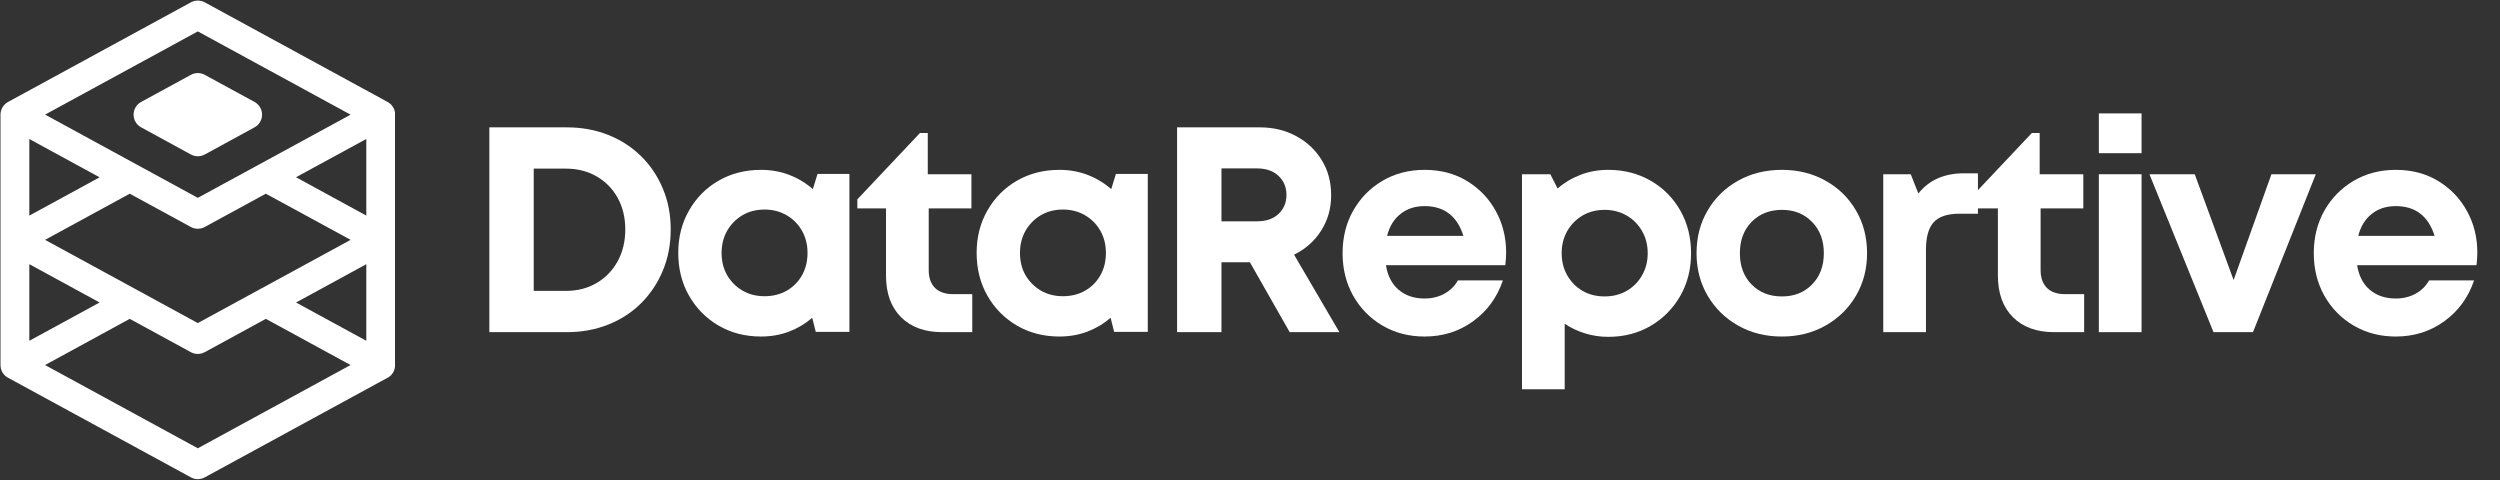
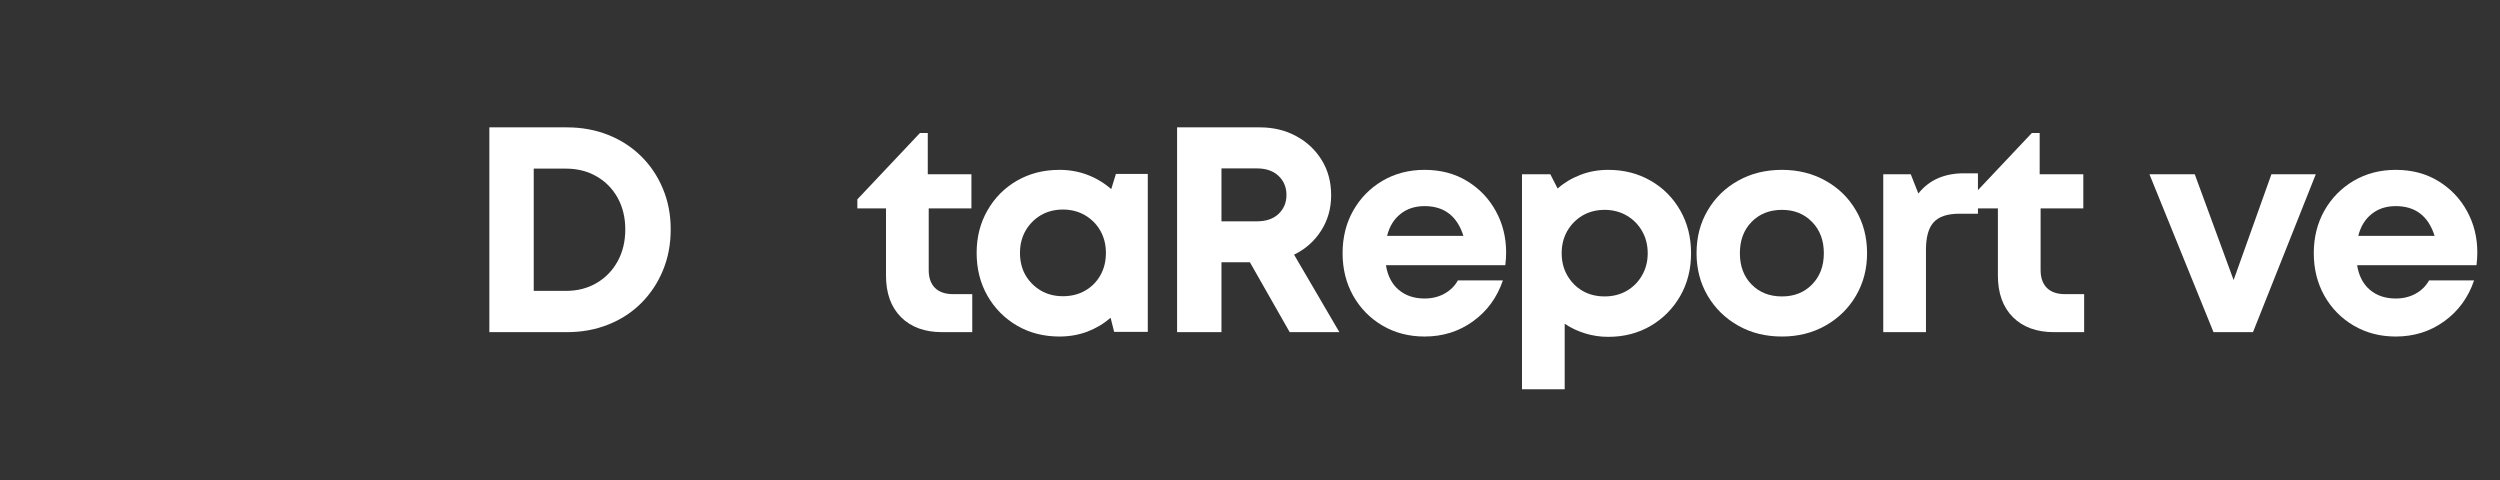
<svg xmlns="http://www.w3.org/2000/svg" width="500" zoomAndPan="magnify" viewBox="0 0 375 72" height="96" preserveAspectRatio="xMidYMid meet" version="1.0">
  <rect x="0" y="0" width="375" height="72" fill="#333333" stroke="none" />
  <defs>
    <g />
    <clipPath id="03aeff9a59">
      <path d="M 0 0 L 59.25 0 L 59.25 72 L 0 72 Z M 0 0 " clip-rule="nonzero" />
    </clipPath>
  </defs>
  <g fill="#ffffff" fill-opacity="1">
    <g transform="translate(69.887, 49.823)">
      <g>
        <path d="M 15.141 -30.719 C 17.391 -30.719 19.461 -30.336 21.359 -29.578 C 23.266 -28.816 24.91 -27.75 26.297 -26.375 C 27.691 -25 28.773 -23.379 29.547 -21.516 C 30.328 -19.66 30.719 -17.625 30.719 -15.406 C 30.719 -13.176 30.328 -11.125 29.547 -9.25 C 28.773 -7.383 27.691 -5.754 26.297 -4.359 C 24.91 -2.973 23.266 -1.898 21.359 -1.141 C 19.461 -0.379 17.391 0 15.141 0 L 3.516 0 L 3.516 -30.719 Z M 14.969 -6.188 C 16.719 -6.188 18.266 -6.582 19.609 -7.375 C 20.953 -8.164 22.004 -9.254 22.766 -10.641 C 23.523 -12.023 23.906 -13.613 23.906 -15.406 C 23.906 -17.188 23.523 -18.766 22.766 -20.141 C 22.004 -21.516 20.953 -22.586 19.609 -23.359 C 18.266 -24.141 16.719 -24.531 14.969 -24.531 L 10.172 -24.531 L 10.172 -6.188 Z M 14.969 -6.188 " />
      </g>
    </g>
  </g>
  <g fill="#ffffff" fill-opacity="1">
    <g transform="translate(100.208, 49.823)">
      <g>
-         <path d="M 22.422 -23.734 L 27.203 -23.734 L 27.203 -0.047 L 22.156 -0.047 L 21.625 -2.156 C 20.602 -1.27 19.441 -0.578 18.141 -0.078 C 16.836 0.41 15.441 0.656 13.953 0.656 C 11.578 0.656 9.453 0.109 7.578 -0.984 C 5.711 -2.078 4.238 -3.566 3.156 -5.453 C 2.07 -7.348 1.531 -9.492 1.531 -11.891 C 1.531 -14.254 2.07 -16.379 3.156 -18.266 C 4.238 -20.16 5.711 -21.645 7.578 -22.719 C 9.453 -23.801 11.578 -24.344 13.953 -24.344 C 15.473 -24.344 16.891 -24.086 18.203 -23.578 C 19.523 -23.066 20.695 -22.359 21.719 -21.453 Z M 14.484 -5.391 C 15.711 -5.391 16.816 -5.664 17.797 -6.219 C 18.773 -6.781 19.539 -7.551 20.094 -8.531 C 20.645 -9.508 20.922 -10.629 20.922 -11.891 C 20.922 -13.117 20.645 -14.223 20.094 -15.203 C 19.539 -16.18 18.773 -16.957 17.797 -17.531 C 16.816 -18.102 15.711 -18.391 14.484 -18.391 C 13.223 -18.391 12.109 -18.102 11.141 -17.531 C 10.18 -16.957 9.422 -16.18 8.859 -15.203 C 8.305 -14.223 8.031 -13.117 8.031 -11.891 C 8.031 -10.629 8.305 -9.516 8.859 -8.547 C 9.422 -7.586 10.18 -6.82 11.141 -6.25 C 12.109 -5.676 13.223 -5.391 14.484 -5.391 Z M 14.484 -5.391 " />
-       </g>
+         </g>
    </g>
  </g>
  <g fill="#ffffff" fill-opacity="1">
    <g transform="translate(128.291, 49.823)">
      <g>
        <path d="M 14.656 -5.703 L 17.547 -5.703 L 17.547 0 L 13.031 0 C 10.426 0 8.367 -0.75 6.859 -2.25 C 5.359 -3.758 4.609 -5.832 4.609 -8.469 L 4.609 -18.562 L 0.312 -18.562 L 0.312 -19.922 L 9.703 -29.875 L 10.875 -29.875 L 10.875 -23.688 L 17.422 -23.688 L 17.422 -18.562 L 11.016 -18.562 L 11.016 -9.297 C 11.016 -8.16 11.328 -7.273 11.953 -6.641 C 12.586 -6.016 13.488 -5.703 14.656 -5.703 Z M 14.656 -5.703 " />
      </g>
    </g>
  </g>
  <g fill="#ffffff" fill-opacity="1">
    <g transform="translate(144.965, 49.823)">
      <g>
        <path d="M 22.422 -23.734 L 27.203 -23.734 L 27.203 -0.047 L 22.156 -0.047 L 21.625 -2.156 C 20.602 -1.27 19.441 -0.578 18.141 -0.078 C 16.836 0.41 15.441 0.656 13.953 0.656 C 11.578 0.656 9.453 0.109 7.578 -0.984 C 5.711 -2.078 4.238 -3.566 3.156 -5.453 C 2.07 -7.348 1.531 -9.492 1.531 -11.891 C 1.531 -14.254 2.07 -16.379 3.156 -18.266 C 4.238 -20.16 5.711 -21.645 7.578 -22.719 C 9.453 -23.801 11.578 -24.344 13.953 -24.344 C 15.473 -24.344 16.891 -24.086 18.203 -23.578 C 19.523 -23.066 20.695 -22.359 21.719 -21.453 Z M 14.484 -5.391 C 15.711 -5.391 16.816 -5.664 17.797 -6.219 C 18.773 -6.781 19.539 -7.551 20.094 -8.531 C 20.645 -9.508 20.922 -10.629 20.922 -11.891 C 20.922 -13.117 20.645 -14.223 20.094 -15.203 C 19.539 -16.18 18.773 -16.957 17.797 -17.531 C 16.816 -18.102 15.711 -18.391 14.484 -18.391 C 13.223 -18.391 12.109 -18.102 11.141 -17.531 C 10.18 -16.957 9.422 -16.18 8.859 -15.203 C 8.305 -14.223 8.031 -13.117 8.031 -11.891 C 8.031 -10.629 8.305 -9.516 8.859 -8.547 C 9.422 -7.586 10.18 -6.82 11.141 -6.25 C 12.109 -5.676 13.223 -5.391 14.484 -5.391 Z M 14.484 -5.391 " />
      </g>
    </g>
  </g>
  <g fill="#ffffff" fill-opacity="1">
    <g transform="translate(173.047, 49.823)">
      <g>
        <path d="M 20.406 0 L 14.438 -10.484 L 10.172 -10.484 L 10.172 0 L 3.516 0 L 3.516 -30.719 L 15.922 -30.719 C 17.973 -30.719 19.801 -30.273 21.406 -29.391 C 23.02 -28.516 24.289 -27.316 25.219 -25.797 C 26.156 -24.273 26.625 -22.52 26.625 -20.531 C 26.625 -18.539 26.117 -16.766 25.109 -15.203 C 24.109 -13.641 22.758 -12.445 21.062 -11.625 L 27.859 0 Z M 10.172 -24.562 L 10.172 -16.625 L 15.484 -16.625 C 16.859 -16.625 17.941 -16.992 18.734 -17.734 C 19.523 -18.484 19.922 -19.43 19.922 -20.578 C 19.922 -21.742 19.523 -22.695 18.734 -23.438 C 17.941 -24.188 16.859 -24.562 15.484 -24.562 Z M 10.172 -24.562 " />
      </g>
    </g>
  </g>
  <g fill="#ffffff" fill-opacity="1">
    <g transform="translate(199.857, 49.823)">
      <g>
        <path d="M 26.062 -11.938 C 26.062 -11.32 26.02 -10.691 25.938 -10.047 L 8.031 -10.047 C 8.289 -8.441 8.93 -7.207 9.953 -6.344 C 10.984 -5.477 12.273 -5.047 13.828 -5.047 C 14.93 -5.047 15.922 -5.285 16.797 -5.766 C 17.68 -6.254 18.359 -6.922 18.828 -7.766 L 25.578 -7.766 C 24.703 -5.191 23.207 -3.145 21.094 -1.625 C 18.988 -0.102 16.566 0.656 13.828 0.656 C 11.484 0.656 9.379 0.109 7.516 -0.984 C 5.66 -2.078 4.195 -3.566 3.125 -5.453 C 2.062 -7.348 1.531 -9.477 1.531 -11.844 C 1.531 -14.219 2.062 -16.348 3.125 -18.234 C 4.195 -20.117 5.66 -21.609 7.516 -22.703 C 9.379 -23.797 11.484 -24.344 13.828 -24.344 C 16.254 -24.344 18.383 -23.781 20.219 -22.656 C 22.062 -21.531 23.492 -20.031 24.516 -18.156 C 25.547 -16.289 26.062 -14.219 26.062 -11.938 Z M 13.828 -18.906 C 12.391 -18.906 11.18 -18.508 10.203 -17.719 C 9.223 -16.938 8.555 -15.844 8.203 -14.438 L 19.656 -14.438 C 18.719 -17.414 16.773 -18.906 13.828 -18.906 Z M 13.828 -18.906 " />
      </g>
    </g>
  </g>
  <g fill="#ffffff" fill-opacity="1">
    <g transform="translate(225.22, 49.823)">
      <g>
        <path d="M 16.016 -24.344 C 18.379 -24.344 20.5 -23.801 22.375 -22.719 C 24.25 -21.645 25.727 -20.16 26.812 -18.266 C 27.895 -16.379 28.438 -14.238 28.438 -11.844 C 28.438 -9.445 27.895 -7.305 26.812 -5.422 C 25.727 -3.535 24.25 -2.039 22.375 -0.938 C 20.5 0.156 18.379 0.703 16.016 0.703 C 14.785 0.703 13.613 0.523 12.5 0.172 C 11.395 -0.172 10.391 -0.648 9.484 -1.266 L 9.484 8.562 L 3.078 8.562 L 3.078 -23.688 L 7.328 -23.688 L 8.422 -21.547 C 9.422 -22.422 10.562 -23.102 11.844 -23.594 C 13.133 -24.094 14.523 -24.344 16.016 -24.344 Z M 15.484 -5.359 C 16.711 -5.359 17.816 -5.641 18.797 -6.203 C 19.773 -6.773 20.539 -7.551 21.094 -8.531 C 21.656 -9.508 21.938 -10.613 21.938 -11.844 C 21.938 -13.07 21.656 -14.176 21.094 -15.156 C 20.539 -16.133 19.773 -16.91 18.797 -17.484 C 17.816 -18.055 16.711 -18.344 15.484 -18.344 C 14.223 -18.344 13.109 -18.055 12.141 -17.484 C 11.18 -16.91 10.422 -16.133 9.859 -15.156 C 9.305 -14.176 9.031 -13.07 9.031 -11.844 C 9.031 -10.613 9.305 -9.508 9.859 -8.531 C 10.422 -7.551 11.18 -6.773 12.141 -6.203 C 13.109 -5.641 14.223 -5.359 15.484 -5.359 Z M 15.484 -5.359 " />
      </g>
    </g>
  </g>
  <g fill="#ffffff" fill-opacity="1">
    <g transform="translate(252.951, 49.823)">
      <g>
        <path d="M 14.344 0.656 C 11.883 0.656 9.691 0.109 7.766 -0.984 C 5.836 -2.078 4.316 -3.566 3.203 -5.453 C 2.086 -7.348 1.531 -9.477 1.531 -11.844 C 1.531 -14.238 2.086 -16.379 3.203 -18.266 C 4.316 -20.16 5.836 -21.645 7.766 -22.719 C 9.691 -23.801 11.883 -24.344 14.344 -24.344 C 16.77 -24.344 18.945 -23.801 20.875 -22.719 C 22.812 -21.645 24.332 -20.16 25.438 -18.266 C 26.551 -16.379 27.109 -14.238 27.109 -11.844 C 27.109 -9.477 26.551 -7.348 25.438 -5.453 C 24.332 -3.566 22.812 -2.078 20.875 -0.984 C 18.945 0.109 16.77 0.656 14.344 0.656 Z M 14.344 -5.359 C 16.188 -5.359 17.691 -5.957 18.859 -7.156 C 20.035 -8.352 20.625 -9.914 20.625 -11.844 C 20.625 -13.77 20.035 -15.332 18.859 -16.531 C 17.691 -17.738 16.188 -18.344 14.344 -18.344 C 12.477 -18.344 10.957 -17.738 9.781 -16.531 C 8.613 -15.332 8.031 -13.77 8.031 -11.844 C 8.031 -9.914 8.613 -8.352 9.781 -7.156 C 10.957 -5.957 12.477 -5.359 14.344 -5.359 Z M 14.344 -5.359 " />
      </g>
    </g>
  </g>
  <g fill="#ffffff" fill-opacity="1">
    <g transform="translate(279.41, 49.823)">
      <g>
        <path d="M 15.188 -23.828 L 17.281 -23.828 L 17.281 -17.766 L 14.516 -17.766 C 12.703 -17.766 11.41 -17.336 10.641 -16.484 C 9.867 -15.641 9.484 -14.254 9.484 -12.328 L 9.484 0 L 3.078 0 L 3.078 -23.688 L 7.203 -23.688 L 8.344 -20.797 C 9.945 -22.816 12.227 -23.828 15.188 -23.828 Z M 15.188 -23.828 " />
      </g>
    </g>
  </g>
  <g fill="#ffffff" fill-opacity="1">
    <g transform="translate(295.075, 49.823)">
      <g>
        <path d="M 14.656 -5.703 L 17.547 -5.703 L 17.547 0 L 13.031 0 C 10.426 0 8.367 -0.75 6.859 -2.25 C 5.359 -3.758 4.609 -5.832 4.609 -8.469 L 4.609 -18.562 L 0.312 -18.562 L 0.312 -19.922 L 9.703 -29.875 L 10.875 -29.875 L 10.875 -23.688 L 17.422 -23.688 L 17.422 -18.562 L 11.016 -18.562 L 11.016 -9.297 C 11.016 -8.16 11.328 -7.273 11.953 -6.641 C 12.586 -6.016 13.488 -5.703 14.656 -5.703 Z M 14.656 -5.703 " />
      </g>
    </g>
  </g>
  <g fill="#ffffff" fill-opacity="1">
    <g transform="translate(311.749, 49.823)">
      <g>
-         <path d="M 3.078 -26.844 L 3.078 -32.812 L 9.484 -32.812 L 9.484 -26.844 Z M 3.078 0 L 3.078 -23.688 L 9.484 -23.688 L 9.484 0 Z M 3.078 0 " />
-       </g>
+         </g>
    </g>
  </g>
  <g fill="#ffffff" fill-opacity="1">
    <g transform="translate(322.104, 49.823)">
      <g>
        <path d="M 18.609 -23.688 L 25.266 -23.688 L 15.844 0 L 9.922 0 L 0.312 -23.688 L 7.109 -23.688 L 12.938 -7.812 Z M 18.609 -23.688 " />
      </g>
    </g>
  </g>
  <g fill="#ffffff" fill-opacity="1">
    <g transform="translate(345.536, 49.823)">
      <g>
        <path d="M 26.062 -11.938 C 26.062 -11.32 26.02 -10.691 25.938 -10.047 L 8.031 -10.047 C 8.289 -8.441 8.93 -7.207 9.953 -6.344 C 10.984 -5.477 12.273 -5.047 13.828 -5.047 C 14.93 -5.047 15.922 -5.285 16.797 -5.766 C 17.68 -6.254 18.359 -6.922 18.828 -7.766 L 25.578 -7.766 C 24.703 -5.191 23.207 -3.145 21.094 -1.625 C 18.988 -0.102 16.566 0.656 13.828 0.656 C 11.484 0.656 9.379 0.109 7.516 -0.984 C 5.66 -2.078 4.195 -3.566 3.125 -5.453 C 2.062 -7.348 1.531 -9.477 1.531 -11.844 C 1.531 -14.219 2.062 -16.348 3.125 -18.234 C 4.195 -20.117 5.66 -21.609 7.516 -22.703 C 9.379 -23.797 11.484 -24.344 13.828 -24.344 C 16.254 -24.344 18.383 -23.781 20.219 -22.656 C 22.062 -21.531 23.492 -20.031 24.516 -18.156 C 25.547 -16.289 26.062 -14.219 26.062 -11.938 Z M 13.828 -18.906 C 12.391 -18.906 11.18 -18.508 10.203 -17.719 C 9.223 -16.938 8.555 -15.844 8.203 -14.438 L 19.656 -14.438 C 18.719 -17.414 16.773 -18.906 13.828 -18.906 Z M 13.828 -18.906 " />
      </g>
    </g>
  </g>
-   <path fill="#ffffff" d="M 21.16 19.098 L 28.637 23.176 C 28.961 23.348 29.305 23.438 29.672 23.438 C 30.039 23.438 30.387 23.348 30.711 23.176 L 38.188 19.098 C 38.531 18.906 38.805 18.641 39.008 18.301 C 39.207 17.961 39.309 17.594 39.309 17.199 C 39.309 16.801 39.207 16.434 39.008 16.094 C 38.805 15.754 38.531 15.488 38.188 15.297 L 30.711 11.223 C 30.387 11.047 30.039 10.961 29.672 10.961 C 29.305 10.961 28.961 11.047 28.637 11.223 L 21.16 15.297 C 20.812 15.488 20.539 15.754 20.34 16.094 C 20.137 16.434 20.039 16.801 20.039 17.199 C 20.039 17.594 20.137 17.961 20.34 18.301 C 20.539 18.641 20.812 18.906 21.16 19.098 Z M 21.16 19.098 " fill-opacity="1" fill-rule="nonzero" />
  <g clip-path="url(#03aeff9a59)">
-     <path fill="#ffffff" d="M 58.945 55.898 C 58.961 55.875 58.977 55.852 58.988 55.832 C 59.027 55.762 59.062 55.688 59.094 55.613 C 59.094 55.609 59.094 55.605 59.094 55.598 C 59.129 55.52 59.156 55.438 59.18 55.352 L 59.199 55.281 C 59.215 55.219 59.227 55.156 59.234 55.094 C 59.234 55.066 59.234 55.039 59.25 55.012 C 59.25 54.934 59.266 54.855 59.266 54.773 L 59.266 17.191 C 59.266 17.102 59.262 17.012 59.25 16.922 C 59.25 16.902 59.25 16.879 59.25 16.855 C 59.25 16.785 59.223 16.719 59.207 16.648 L 59.191 16.594 C 59.141 16.426 59.066 16.262 58.977 16.109 L 58.941 16.055 C 58.906 15.996 58.867 15.938 58.824 15.883 L 58.789 15.836 C 58.734 15.77 58.68 15.707 58.617 15.645 L 58.578 15.609 C 58.527 15.562 58.473 15.516 58.414 15.477 L 58.359 15.43 C 58.285 15.379 58.207 15.328 58.125 15.285 L 30.711 0.348 C 30.387 0.172 30.039 0.086 29.672 0.086 C 29.305 0.086 28.961 0.172 28.637 0.348 L 1.215 15.289 C 1.133 15.336 1.055 15.387 0.98 15.438 L 0.926 15.48 C 0.871 15.523 0.816 15.566 0.762 15.617 L 0.723 15.652 C 0.664 15.715 0.605 15.777 0.551 15.844 L 0.52 15.891 C 0.473 15.945 0.434 16.004 0.398 16.062 L 0.367 16.117 C 0.277 16.27 0.207 16.43 0.16 16.602 C 0.16 16.617 0.16 16.637 0.145 16.656 C 0.129 16.723 0.113 16.793 0.102 16.863 C 0.102 16.883 0.102 16.91 0.094 16.93 C 0.082 17.02 0.074 17.109 0.074 17.199 L 0.074 54.781 C 0.074 54.863 0.074 54.941 0.094 55.02 C 0.094 55.047 0.094 55.074 0.105 55.102 C 0.113 55.164 0.125 55.227 0.141 55.289 L 0.16 55.359 C 0.184 55.441 0.215 55.523 0.246 55.605 C 0.246 55.609 0.246 55.613 0.246 55.621 C 0.277 55.695 0.312 55.766 0.352 55.836 C 0.367 55.859 0.383 55.883 0.395 55.906 C 0.406 55.93 0.465 56.008 0.5 56.059 L 0.547 56.121 C 0.598 56.184 0.652 56.242 0.711 56.301 L 0.766 56.352 C 0.812 56.395 0.859 56.438 0.91 56.473 L 0.977 56.523 C 1.043 56.57 1.113 56.617 1.195 56.656 L 28.637 71.605 C 28.961 71.781 29.305 71.871 29.672 71.871 C 30.039 71.871 30.387 71.781 30.711 71.605 L 58.148 56.656 L 58.16 56.656 C 58.23 56.617 58.297 56.574 58.363 56.527 L 58.434 56.477 C 58.48 56.438 58.531 56.395 58.574 56.355 L 58.629 56.305 C 58.688 56.246 58.742 56.184 58.797 56.121 L 58.84 56.062 C 58.879 56.004 58.914 55.949 58.945 55.898 Z M 38.879 43.445 L 29.672 48.461 L 20.469 43.445 L 6.758 35.977 L 19.461 29.055 L 28.633 34.051 C 28.957 34.227 29.301 34.312 29.668 34.312 C 30.035 34.312 30.383 34.227 30.703 34.051 L 39.875 29.055 L 52.59 35.977 L 38.883 43.445 Z M 4.398 20.852 L 14.941 26.598 L 4.398 32.34 Z M 4.398 39.629 L 14.941 45.375 L 4.398 51.117 Z M 54.945 32.34 L 44.402 26.586 L 54.945 20.844 Z M 54.945 39.629 L 54.945 51.117 L 44.406 45.375 Z M 29.672 4.711 L 52.586 17.199 L 38.883 24.664 L 29.672 29.676 L 20.465 24.66 L 6.762 17.191 Z M 29.672 67.242 L 6.758 54.754 L 19.461 47.828 L 28.633 52.828 C 28.957 53 29.301 53.09 29.668 53.09 C 30.035 53.09 30.383 53 30.703 52.828 L 39.875 47.828 L 52.582 54.754 Z M 29.672 67.242 " fill-opacity="1" fill-rule="nonzero" />
-   </g>
+     </g>
</svg>